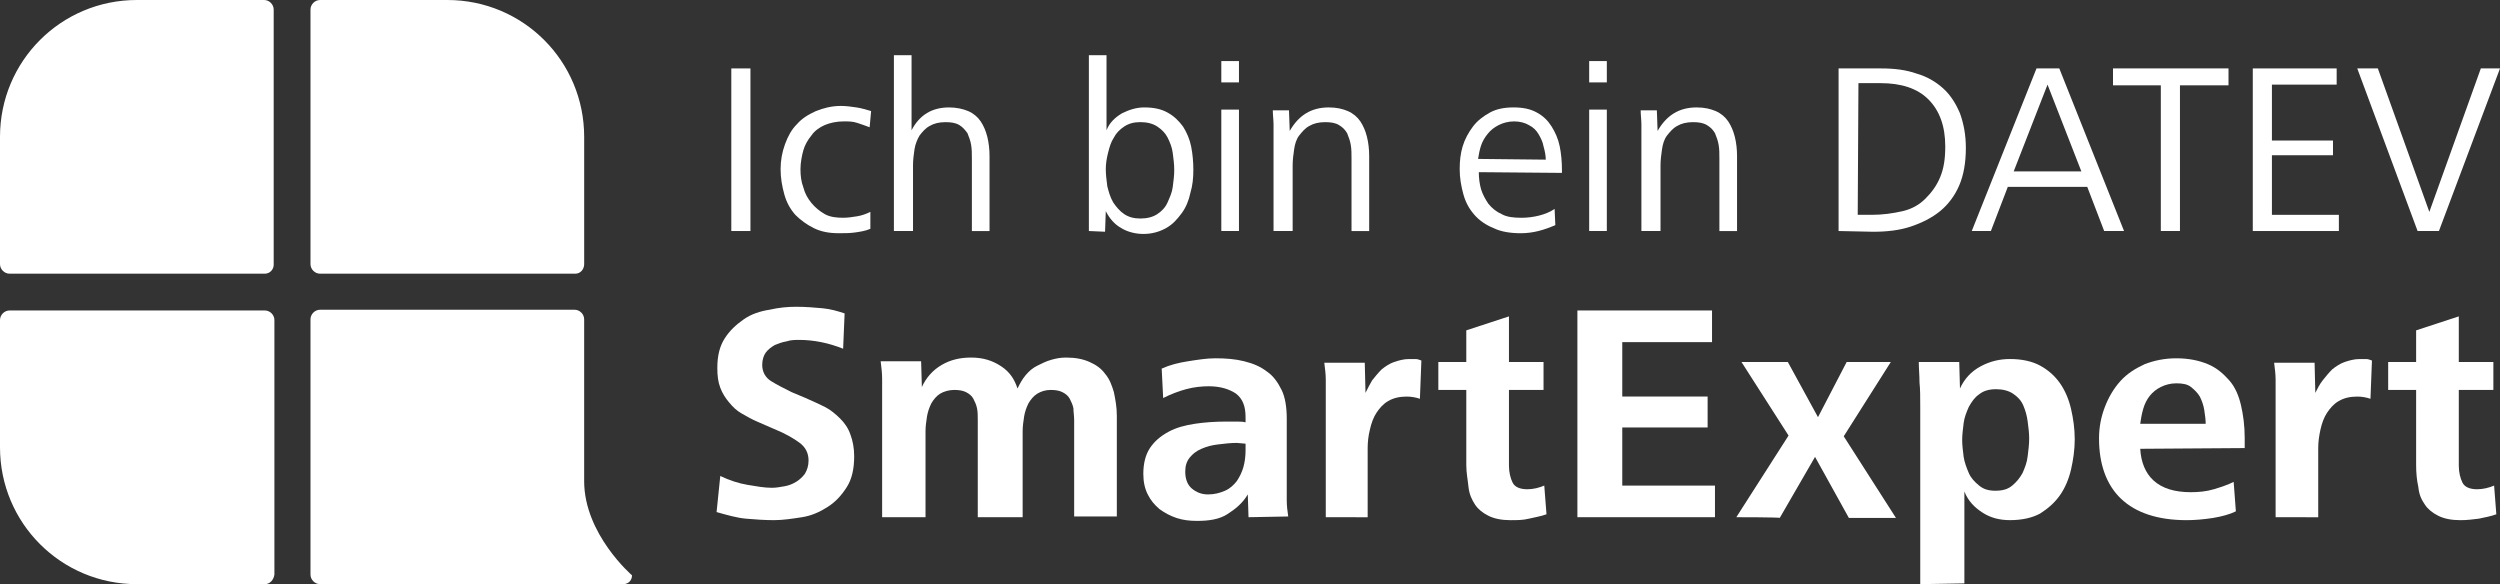
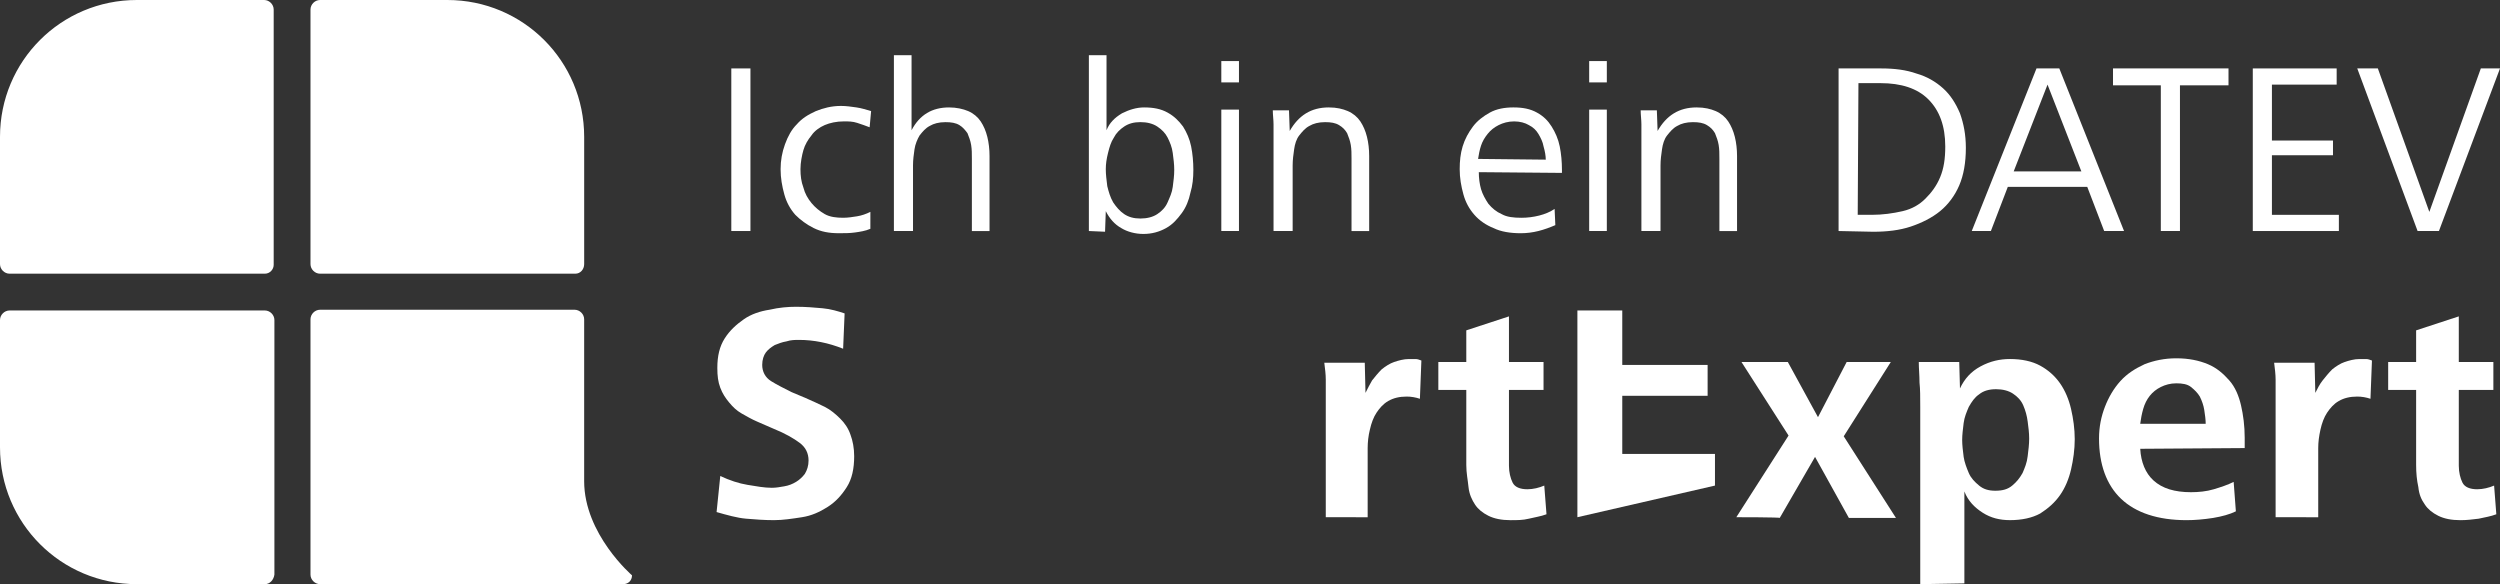
<svg xmlns="http://www.w3.org/2000/svg" version="1.1" id="Ebene_1" x="0px" y="0px" width="164px" height="38.321px" viewBox="0 0 164 38.321" style="enable-background:new 0 0 164 38.321;" xml:space="preserve">
  <rect x="0" y="0" width="164" height="38.321" fill="#333333" stroke="none" />
  <style type="text/css">
	.st0{fill:#FFFFFF;}
</style>
  <g>
    <path class="st0" d="M17.375,17.954H0.627C0.29,17.954,0,17.665,0,17.327V8.977   C0,4.006,4.006,0,8.977,0h8.35c0.338,0,0.627,0.29,0.627,0.627v16.747   C17.954,17.665,17.713,17.954,17.375,17.954z" />
    <path class="st0" d="M37.742,17.954H20.995c-0.338,0-0.627-0.29-0.627-0.627V0.627   C20.367,0.29,20.657,0,20.995,0h8.35c4.971,0,8.977,4.006,8.977,8.977v8.35   C38.321,17.665,38.08,17.954,37.742,17.954z" />
    <path class="st0" d="M17.375,38.321H8.977c-4.971,0-8.977-4.006-8.977-8.977v-8.35   c0-0.338,0.29-0.627,0.627-0.627h16.747c0.338,0,0.627,0.29,0.627,0.627v16.699   C17.954,38.032,17.713,38.321,17.375,38.321z" />
    <path class="st0" d="M38.321,31.564V20.946c0-0.338-0.29-0.627-0.627-0.627H20.995   c-0.338,0-0.627,0.29-0.627,0.627v16.747c0,0.338,0.29,0.627,0.627,0.627h19.885   c0.338,0,0.579-0.241,0.579-0.579C41.459,37.742,38.321,35.039,38.321,31.564z" />
    <g>
      <path class="st0" d="M47.25,31.227c0.627,0.29,1.207,0.483,1.786,0.579    c0.579,0.097,1.11,0.193,1.593,0.193c0.29,0,0.531-0.048,0.82-0.097    s0.531-0.145,0.772-0.29s0.434-0.338,0.579-0.531    c0.145-0.241,0.241-0.531,0.241-0.869c0-0.483-0.193-0.869-0.579-1.158    c-0.386-0.29-0.965-0.627-1.689-0.917l-1.11-0.483    c-0.338-0.145-0.676-0.338-1.014-0.531c-0.338-0.193-0.579-0.434-0.82-0.724    s-0.434-0.579-0.579-0.965c-0.145-0.386-0.193-0.772-0.193-1.303    c0-0.772,0.145-1.4,0.483-1.931c0.338-0.531,0.772-0.917,1.255-1.255    c0.483-0.338,1.062-0.531,1.689-0.627c0.627-0.145,1.207-0.193,1.737-0.193    c0.627,0,1.207,0.048,1.737,0.097c0.531,0.048,1.014,0.193,1.448,0.338    l-0.097,2.317c-0.483-0.193-0.965-0.338-1.448-0.434    c-0.483-0.097-0.965-0.145-1.448-0.145c-0.241,0-0.531,0-0.82,0.097    c-0.29,0.048-0.531,0.145-0.772,0.241c-0.241,0.145-0.434,0.29-0.579,0.483    c-0.145,0.193-0.241,0.483-0.241,0.82c0,0.434,0.193,0.82,0.579,1.062    c0.386,0.241,0.869,0.483,1.351,0.724l0.917,0.386    c0.434,0.193,0.869,0.386,1.255,0.579c0.386,0.193,0.724,0.483,1.014,0.772    s0.531,0.627,0.676,1.062c0.145,0.386,0.241,0.869,0.241,1.4    c0,0.82-0.145,1.496-0.483,2.027c-0.338,0.531-0.724,0.965-1.255,1.303    s-1.062,0.579-1.689,0.676c-0.627,0.097-1.255,0.193-1.834,0.193    c-0.627,0-1.255-0.048-1.834-0.097s-1.255-0.241-1.931-0.434L47.25,31.227z" />
-       <path class="st0" d="M57.868,33.929v-7.915c0-0.386,0-0.772,0-1.158    c0-0.386-0.048-0.772-0.097-1.158h2.655l0.048,1.689    c0.29-0.627,0.724-1.11,1.303-1.448c0.579-0.338,1.207-0.483,1.931-0.483    c0.772,0,1.4,0.193,1.979,0.579c0.579,0.386,0.869,0.869,1.062,1.448    c0.145-0.29,0.29-0.579,0.531-0.869s0.483-0.483,0.772-0.627    c0.29-0.145,0.579-0.29,0.917-0.386c0.338-0.097,0.627-0.145,0.965-0.145    c0.627,0,1.11,0.097,1.544,0.29c0.434,0.193,0.772,0.434,1.014,0.772    c0.29,0.338,0.434,0.724,0.579,1.207c0.097,0.483,0.193,0.965,0.193,1.544    v6.612h-2.799v-6.323c0-0.29-0.048-0.531-0.048-0.772    c-0.048-0.241-0.145-0.434-0.241-0.627c-0.097-0.193-0.29-0.338-0.483-0.434    c-0.193-0.097-0.434-0.145-0.772-0.145c-0.338,0-0.627,0.097-0.869,0.241    c-0.241,0.145-0.434,0.386-0.579,0.627c-0.145,0.29-0.241,0.579-0.29,0.869    c-0.048,0.338-0.097,0.627-0.097,0.965v5.647h-2.944v-6.371    c0-0.29,0-0.531-0.048-0.772c-0.048-0.241-0.145-0.434-0.241-0.627    c-0.097-0.193-0.29-0.338-0.483-0.434c-0.193-0.097-0.434-0.145-0.772-0.145    c-0.338,0-0.676,0.097-0.917,0.241s-0.434,0.386-0.579,0.627    c-0.145,0.29-0.241,0.579-0.29,0.869c-0.048,0.338-0.097,0.627-0.097,0.965    v5.647H57.868L57.868,33.929z" />
-       <path class="st0" d="M81.903,33.929l-0.048-1.496c-0.338,0.579-0.82,0.965-1.351,1.303    c-0.531,0.338-1.207,0.434-1.979,0.434c-0.483,0-0.917-0.048-1.351-0.193    c-0.434-0.145-0.772-0.338-1.11-0.579c-0.338-0.29-0.579-0.579-0.772-0.965    c-0.193-0.386-0.29-0.82-0.29-1.351c0-0.676,0.145-1.255,0.434-1.689    c0.29-0.434,0.676-0.772,1.207-1.062s1.11-0.434,1.737-0.531    s1.351-0.145,2.075-0.145c0.193,0,0.386,0,0.627,0c0.193,0,0.434,0,0.627,0.048    V27.366c0-0.724-0.193-1.207-0.627-1.544c-0.434-0.29-1.014-0.483-1.786-0.483    c-0.434,0-0.965,0.048-1.496,0.193s-1.014,0.338-1.496,0.579l-0.097-1.931    c0.531-0.241,1.11-0.386,1.737-0.483c0.627-0.097,1.207-0.193,1.786-0.193    c0.676,0,1.303,0.048,1.882,0.193c0.579,0.145,1.062,0.338,1.496,0.676    c0.434,0.29,0.724,0.724,0.965,1.207s0.338,1.158,0.338,1.882v4.054    c0,0.531,0,0.965,0,1.303c0,0.386,0.048,0.724,0.097,1.062L81.903,33.929    L81.903,33.929z M81.131,29.055c-0.386,0-0.82,0.048-1.207,0.097    c-0.434,0.048-0.772,0.145-1.11,0.29s-0.579,0.338-0.772,0.579    c-0.193,0.241-0.29,0.531-0.29,0.917c0,0.483,0.145,0.869,0.434,1.11    c0.29,0.241,0.627,0.386,1.062,0.386c0.434,0,0.772-0.097,1.11-0.241    c0.338-0.145,0.579-0.386,0.772-0.627c0.193-0.29,0.338-0.579,0.434-0.917    c0.097-0.338,0.145-0.724,0.145-1.11v-0.434L81.131,29.055L81.131,29.055z" />
      <path class="st0" d="M86.971,33.929v-7.915c0-0.386,0-0.772,0-1.11    c0-0.338-0.048-0.724-0.097-1.11h2.655l0.048,1.979    c0.145-0.29,0.29-0.579,0.434-0.82c0.193-0.241,0.386-0.483,0.627-0.724    c0.241-0.193,0.531-0.386,0.82-0.483c0.29-0.097,0.627-0.193,0.965-0.193    c0.145,0,0.29,0,0.434,0c0.145,0,0.241,0.048,0.386,0.097l-0.097,2.51    c-0.29-0.097-0.579-0.145-0.869-0.145c-0.483,0-0.869,0.097-1.207,0.29    c-0.338,0.193-0.579,0.483-0.772,0.772s-0.338,0.676-0.434,1.11    c-0.097,0.386-0.145,0.82-0.145,1.207v4.537L86.971,33.929L86.971,33.929z" />
      <path class="st0" d="M101.45,33.736c-0.386,0.145-0.772,0.193-1.158,0.29    c-0.386,0.097-0.772,0.097-1.207,0.097c-0.579,0-1.062-0.097-1.448-0.29    c-0.386-0.193-0.676-0.434-0.869-0.724s-0.386-0.676-0.434-1.158    c-0.048-0.483-0.145-0.917-0.145-1.448v-4.923h-1.834v-1.834h1.834v-2.075    l2.799-0.917v2.992h2.268v1.834h-2.268v4.971c0,0.434,0.097,0.82,0.241,1.11    c0.145,0.29,0.483,0.434,0.965,0.434c0.386,0,0.772-0.097,1.11-0.241    L101.45,33.736z" />
-       <path class="st0" d="M103.477,33.929V20.367h8.832v2.075h-5.888v3.572h5.599v2.027h-5.599    v3.813h6.081v2.075L103.477,33.929L103.477,33.929z" />
+       <path class="st0" d="M103.477,33.929V20.367h8.832h-5.888v3.572h5.599v2.027h-5.599    v3.813h6.081v2.075L103.477,33.929L103.477,33.929z" />
      <path class="st0" d="M113.902,33.929l3.427-5.357l-3.089-4.826h3.041l1.979,3.62    l1.882-3.62h2.896l-3.089,4.875l3.427,5.357h-3.089l-2.22-4.006l-2.317,4.006    C116.846,33.929,113.902,33.929,113.902,33.929z" />
      <path class="st0" d="M125.968,38.321V26.69c0-0.627,0-1.158-0.048-1.593    c0-0.483-0.048-0.917-0.048-1.351h2.654l0.048,1.737    c0.29-0.627,0.724-1.11,1.351-1.448c0.627-0.338,1.255-0.483,1.931-0.483    c0.772,0,1.448,0.145,1.979,0.434c0.531,0.29,0.965,0.676,1.303,1.158    c0.338,0.483,0.579,1.062,0.724,1.689c0.145,0.627,0.241,1.303,0.241,1.979    c0,0.676-0.097,1.351-0.241,1.979c-0.145,0.627-0.386,1.207-0.724,1.689    c-0.338,0.483-0.772,0.869-1.303,1.207c-0.531,0.29-1.207,0.434-1.979,0.434    c-0.676,0-1.255-0.145-1.786-0.483c-0.531-0.338-0.965-0.772-1.207-1.4v6.033    L125.968,38.321L125.968,38.321z M129.154,31.034    c0.145,0.338,0.386,0.579,0.676,0.82c0.29,0.241,0.627,0.338,1.062,0.338    c0.483,0,0.82-0.097,1.11-0.338c0.29-0.241,0.483-0.483,0.676-0.82    c0.145-0.338,0.29-0.676,0.338-1.11c0.048-0.386,0.097-0.772,0.097-1.158    c0-0.386-0.048-0.724-0.097-1.11s-0.145-0.724-0.29-1.062    c-0.145-0.338-0.386-0.579-0.676-0.772c-0.29-0.193-0.676-0.29-1.11-0.29    s-0.82,0.097-1.11,0.338c-0.29,0.193-0.483,0.483-0.676,0.82    c-0.145,0.338-0.29,0.676-0.338,1.062c-0.048,0.386-0.097,0.772-0.097,1.11    c0,0.338,0.048,0.724,0.097,1.11C128.864,30.31,129.009,30.696,129.154,31.034z" />
      <path class="st0" d="M140.399,29.441c0.048,0.869,0.338,1.593,0.869,2.075    c0.579,0.531,1.4,0.772,2.461,0.772c0.483,0,1.014-0.048,1.496-0.193    c0.483-0.145,0.917-0.29,1.303-0.483l0.145,1.931    c-0.386,0.193-0.917,0.338-1.496,0.434c-0.627,0.097-1.207,0.145-1.738,0.145    c-1.882,0-3.33-0.483-4.295-1.4c-0.965-0.917-1.448-2.268-1.448-3.958    c0-0.772,0.145-1.448,0.386-2.075s0.579-1.207,1.014-1.689    s0.965-0.82,1.593-1.11c0.627-0.241,1.303-0.386,2.075-0.386    c0.82,0,1.496,0.145,2.075,0.386c0.579,0.241,1.014,0.627,1.4,1.062    c0.386,0.434,0.627,1.014,0.772,1.641c0.145,0.627,0.241,1.351,0.241,2.124    v0.676L140.399,29.441L140.399,29.441z M144.695,27.848    c0-0.338-0.048-0.627-0.097-0.965c-0.048-0.29-0.145-0.579-0.29-0.869    c-0.145-0.241-0.338-0.434-0.579-0.627c-0.241-0.193-0.579-0.241-0.965-0.241    s-0.724,0.097-1.014,0.241s-0.531,0.338-0.724,0.579    c-0.193,0.241-0.338,0.531-0.434,0.869c-0.097,0.338-0.145,0.627-0.193,0.965    h4.295V27.848z" />
      <path class="st0" d="M149.28,33.929v-7.915c0-0.386,0-0.772,0-1.11    c0-0.338-0.048-0.724-0.097-1.11h2.654l0.048,1.979    c0.145-0.29,0.29-0.579,0.483-0.82c0.193-0.241,0.386-0.483,0.627-0.724    c0.241-0.193,0.531-0.386,0.82-0.483c0.29-0.097,0.627-0.193,0.965-0.193    c0.145,0,0.29,0,0.434,0s0.241,0.048,0.386,0.097l-0.097,2.51    c-0.29-0.097-0.579-0.145-0.869-0.145c-0.483,0-0.869,0.097-1.207,0.29    c-0.338,0.193-0.579,0.483-0.772,0.772s-0.338,0.676-0.434,1.11    s-0.145,0.82-0.145,1.207v4.537C152.079,33.929,149.28,33.929,149.28,33.929z" />
      <path class="st0" d="M163.759,33.736c-0.386,0.145-0.724,0.193-1.158,0.29    c-0.386,0.048-0.772,0.097-1.207,0.097c-0.579,0-1.062-0.097-1.448-0.29    c-0.386-0.193-0.676-0.434-0.869-0.724c-0.241-0.338-0.386-0.676-0.434-1.158    c-0.097-0.434-0.145-0.917-0.145-1.448v-4.923h-1.834v-1.834h1.834v-2.075    l2.799-0.917v2.992h2.268v1.834h-2.268v4.971c0,0.434,0.097,0.82,0.241,1.11    c0.145,0.29,0.483,0.434,0.965,0.434c0.386,0,0.772-0.097,1.11-0.241    L163.759,33.736z" />
    </g>
    <g>
      <path class="st0" d="M47.974,15.155V4.489h1.255v10.666L47.974,15.155L47.974,15.155z" />
      <path class="st0" d="M57.096,15.01c-0.338,0.145-0.676,0.193-1.014,0.241    s-0.676,0.048-1.062,0.048c-0.627,0-1.158-0.097-1.641-0.338    s-0.869-0.531-1.207-0.869c-0.338-0.386-0.579-0.82-0.724-1.351    c-0.145-0.531-0.241-1.062-0.241-1.641s0.097-1.11,0.29-1.641    c0.193-0.531,0.434-0.965,0.772-1.303c0.338-0.386,0.724-0.627,1.255-0.869    c0.483-0.193,1.014-0.338,1.641-0.338c0.338,0,0.676,0.048,1.014,0.097    c0.338,0.048,0.627,0.145,0.965,0.241L57.048,8.35    c-0.241-0.097-0.531-0.193-0.82-0.29c-0.29-0.097-0.579-0.097-0.869-0.097    c-0.483,0-0.917,0.097-1.255,0.241c-0.338,0.145-0.676,0.386-0.869,0.676    c-0.241,0.29-0.434,0.627-0.531,0.965c-0.097,0.338-0.193,0.82-0.193,1.255    c0,0.434,0.048,0.82,0.193,1.207c0.097,0.386,0.29,0.724,0.531,1.014    c0.241,0.29,0.531,0.531,0.869,0.724c0.338,0.193,0.772,0.241,1.207,0.241    c0.29,0,0.627-0.048,0.917-0.097c0.29-0.048,0.579-0.145,0.869-0.29    L57.096,15.01z" />
      <path class="st0" d="M58.64,15.155V3.62h1.158v4.923    c0.531-1.014,1.351-1.496,2.461-1.496c0.483,0,0.917,0.097,1.255,0.241    c0.338,0.145,0.627,0.386,0.82,0.676c0.193,0.29,0.338,0.627,0.434,1.014    c0.097,0.386,0.145,0.82,0.145,1.255v4.923h-1.158v-4.73    c0-0.338,0-0.627-0.048-0.917s-0.145-0.531-0.241-0.772    c-0.145-0.193-0.29-0.386-0.531-0.531c-0.241-0.145-0.531-0.193-0.917-0.193    c-0.434,0-0.772,0.097-1.014,0.241c-0.29,0.145-0.483,0.386-0.676,0.627    c-0.145,0.241-0.29,0.579-0.338,0.917c-0.048,0.338-0.097,0.676-0.097,1.062    v4.295C59.799,15.155,58.64,15.155,58.64,15.155z" />
      <path class="st0" d="M71.43,15.155V3.62h1.158v4.923    c0.193-0.483,0.531-0.82,1.014-1.11c0.483-0.241,0.965-0.386,1.448-0.386    c0.627,0,1.11,0.097,1.544,0.338c0.434,0.241,0.724,0.531,1.014,0.917    c0.241,0.386,0.434,0.82,0.531,1.303c0.097,0.483,0.145,1.014,0.145,1.544    s-0.048,1.014-0.193,1.496c-0.097,0.483-0.29,0.965-0.579,1.351    c-0.29,0.386-0.579,0.724-1.014,0.965s-0.917,0.386-1.496,0.386    c-0.531,0-1.062-0.145-1.448-0.386c-0.434-0.241-0.772-0.627-1.014-1.11    l-0.048,1.351L71.43,15.155L71.43,15.155z M73.023,13.273    c0.193,0.29,0.434,0.579,0.724,0.772c0.29,0.193,0.627,0.29,1.062,0.29    s0.82-0.097,1.11-0.29c0.29-0.193,0.531-0.434,0.676-0.772    c0.145-0.338,0.29-0.627,0.338-1.014c0.048-0.386,0.097-0.724,0.097-1.11    s-0.048-0.724-0.097-1.11c-0.048-0.386-0.193-0.724-0.338-1.014    c-0.145-0.29-0.386-0.531-0.676-0.724c-0.29-0.193-0.676-0.29-1.11-0.29    c-0.434,0-0.772,0.097-1.062,0.29c-0.29,0.193-0.531,0.434-0.676,0.724    c-0.193,0.29-0.29,0.627-0.386,1.014c-0.097,0.386-0.145,0.724-0.145,1.062    c0,0.338,0.048,0.724,0.097,1.11C72.733,12.597,72.83,12.935,73.023,13.273z" />
      <path class="st0" d="M80.118,5.406V4.006h1.158v1.4H80.118z M80.118,15.155V7.191    h1.158v7.964H80.118L80.118,15.155z" />
      <path class="st0" d="M83.544,15.155V9.074c0-0.29,0-0.627,0-0.917    c0-0.29-0.048-0.627-0.048-0.917h1.062l0.048,1.351    c0.579-1.014,1.4-1.544,2.558-1.544c0.531,0,0.917,0.097,1.255,0.241    c0.338,0.145,0.627,0.386,0.82,0.676c0.193,0.29,0.338,0.627,0.434,1.014    c0.097,0.386,0.145,0.82,0.145,1.255v4.923h-1.158v-4.73    c0-0.338,0-0.627-0.048-0.917c-0.048-0.29-0.145-0.531-0.241-0.772    c-0.145-0.241-0.29-0.386-0.531-0.531c-0.241-0.145-0.531-0.193-0.917-0.193    c-0.434,0-0.772,0.097-1.014,0.241c-0.29,0.145-0.483,0.386-0.676,0.627    c-0.193,0.241-0.29,0.579-0.338,0.917c-0.048,0.338-0.097,0.676-0.097,1.062    v4.295L83.544,15.155L83.544,15.155z" />
      <path class="st0" d="M97.01,11.294c0,0.386,0.048,0.772,0.145,1.11    c0.097,0.338,0.29,0.676,0.483,0.965c0.241,0.29,0.531,0.531,0.869,0.676    c0.338,0.193,0.772,0.241,1.303,0.241c0.386,0,0.772-0.048,1.158-0.145    c0.386-0.097,0.724-0.241,1.014-0.434l0.048,1.062    c-0.338,0.145-0.724,0.29-1.11,0.386c-0.386,0.097-0.772,0.145-1.158,0.145    c-0.676,0-1.303-0.097-1.786-0.338c-0.483-0.193-0.917-0.483-1.255-0.869    s-0.579-0.82-0.724-1.351c-0.145-0.531-0.241-1.062-0.241-1.641    c0-0.531,0.048-1.014,0.193-1.496c0.145-0.483,0.386-0.917,0.676-1.303    c0.29-0.386,0.676-0.676,1.11-0.917c0.434-0.241,0.965-0.338,1.544-0.338    c0.627,0,1.11,0.097,1.544,0.338c0.434,0.241,0.724,0.531,0.965,0.917    c0.241,0.386,0.434,0.82,0.531,1.303c0.097,0.483,0.145,1.014,0.145,1.544    v0.193L97.01,11.294z M101.402,10.473c0-0.241-0.048-0.531-0.145-0.869    c-0.048-0.29-0.193-0.579-0.338-0.82c-0.145-0.241-0.338-0.434-0.627-0.579    c-0.241-0.145-0.579-0.241-0.965-0.241c-0.386,0-0.724,0.097-1.014,0.241    c-0.29,0.145-0.531,0.338-0.724,0.579c-0.193,0.241-0.338,0.483-0.434,0.772    c-0.097,0.29-0.145,0.579-0.193,0.869L101.402,10.473L101.402,10.473z" />
      <path class="st0" d="M104.25,5.406V4.006h1.158v1.4H104.25z M104.25,15.155V7.191    h1.158v7.964H104.25L104.25,15.155z" />
      <path class="st0" d="M107.676,15.155V9.074c0-0.29,0-0.627,0-0.917    c0-0.29-0.048-0.627-0.048-0.917h1.062l0.048,1.351    c0.579-1.014,1.4-1.544,2.558-1.544c0.531,0,0.917,0.097,1.255,0.241    c0.338,0.145,0.627,0.386,0.82,0.676c0.193,0.29,0.338,0.627,0.434,1.014    c0.097,0.386,0.145,0.82,0.145,1.255v4.923h-1.158v-4.73    c0-0.338,0-0.627-0.048-0.917c-0.048-0.29-0.145-0.531-0.241-0.772    c-0.145-0.241-0.29-0.386-0.531-0.531c-0.241-0.145-0.531-0.193-0.917-0.193    c-0.434,0-0.772,0.097-1.014,0.241c-0.29,0.145-0.483,0.386-0.676,0.627    s-0.29,0.579-0.338,0.917c-0.048,0.338-0.097,0.676-0.097,1.062v4.295    L107.676,15.155L107.676,15.155z" />
      <path class="st0" d="M120.611,15.155V4.489h2.799c0.869,0,1.641,0.097,2.317,0.338    c0.676,0.193,1.255,0.531,1.737,0.965s0.82,0.965,1.11,1.641    c0.241,0.676,0.386,1.4,0.386,2.268c0,0.965-0.145,1.786-0.434,2.461    c-0.29,0.676-0.724,1.255-1.255,1.689c-0.531,0.434-1.207,0.772-1.931,1.014    c-0.724,0.241-1.544,0.338-2.461,0.338L120.611,15.155L120.611,15.155z     M121.866,14.093h0.917c0.724,0,1.4-0.097,2.027-0.241    c0.627-0.145,1.11-0.434,1.496-0.82c0.386-0.386,0.724-0.82,0.965-1.4    c0.241-0.579,0.338-1.207,0.338-2.027c0-1.351-0.386-2.365-1.11-3.089    c-0.724-0.724-1.786-1.062-3.137-1.062h-1.448L121.866,14.093L121.866,14.093z" />
      <path class="st0" d="M129.347,15.155l4.247-10.666h1.496l4.247,10.666h-1.303    l-1.11-2.896h-5.212l-1.11,2.896H129.347z M132.098,11.245h4.44l-2.22-5.695    L132.098,11.245z" />
      <path class="st0" d="M141.75,15.155V5.599h-3.137v-1.11h7.577v1.11h-3.185v9.556H141.75    L141.75,15.155z" />
      <path class="st0" d="M147.783,15.155V4.489h5.502v1.062h-4.247v3.668h4.006v0.965h-4.006    v3.909h4.392v1.062L147.783,15.155L147.783,15.155z" />
      <path class="st0" d="M158.594,15.155l-3.958-10.666h1.351l3.378,9.411l3.378-9.411H164    l-4.006,10.666C159.994,15.155,158.594,15.155,158.594,15.155z" />
    </g>
  </g>
</svg>